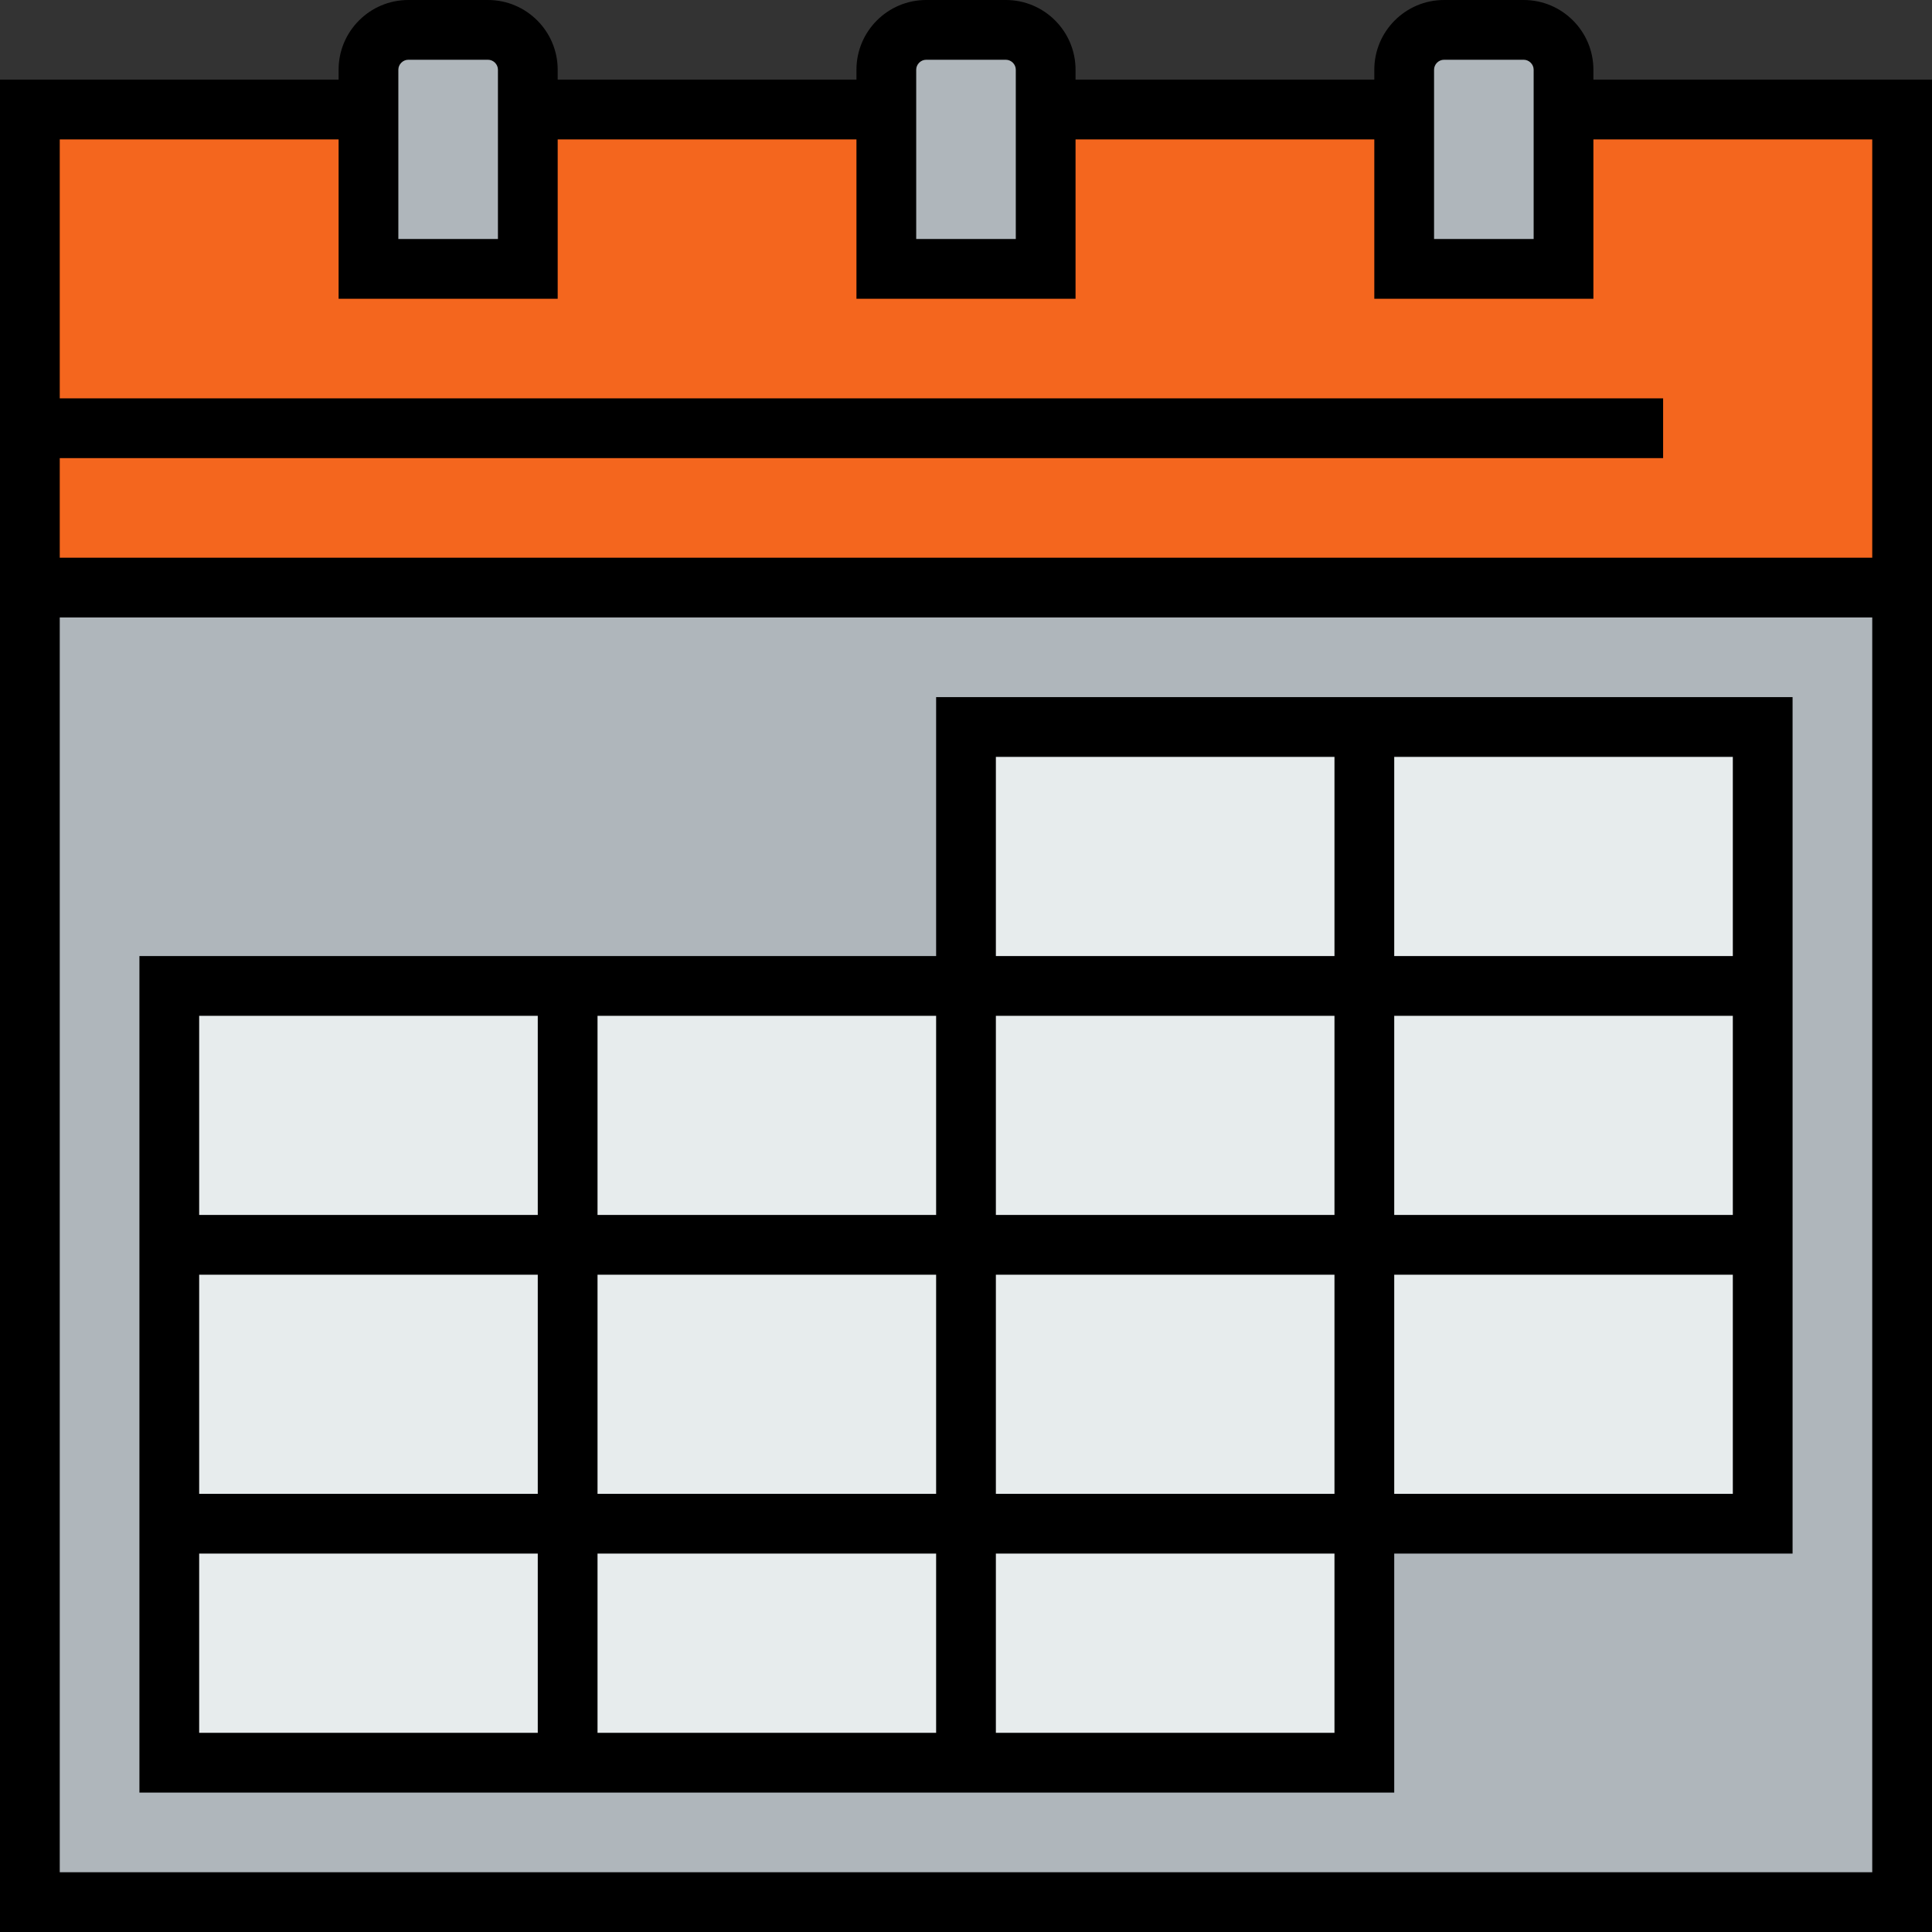
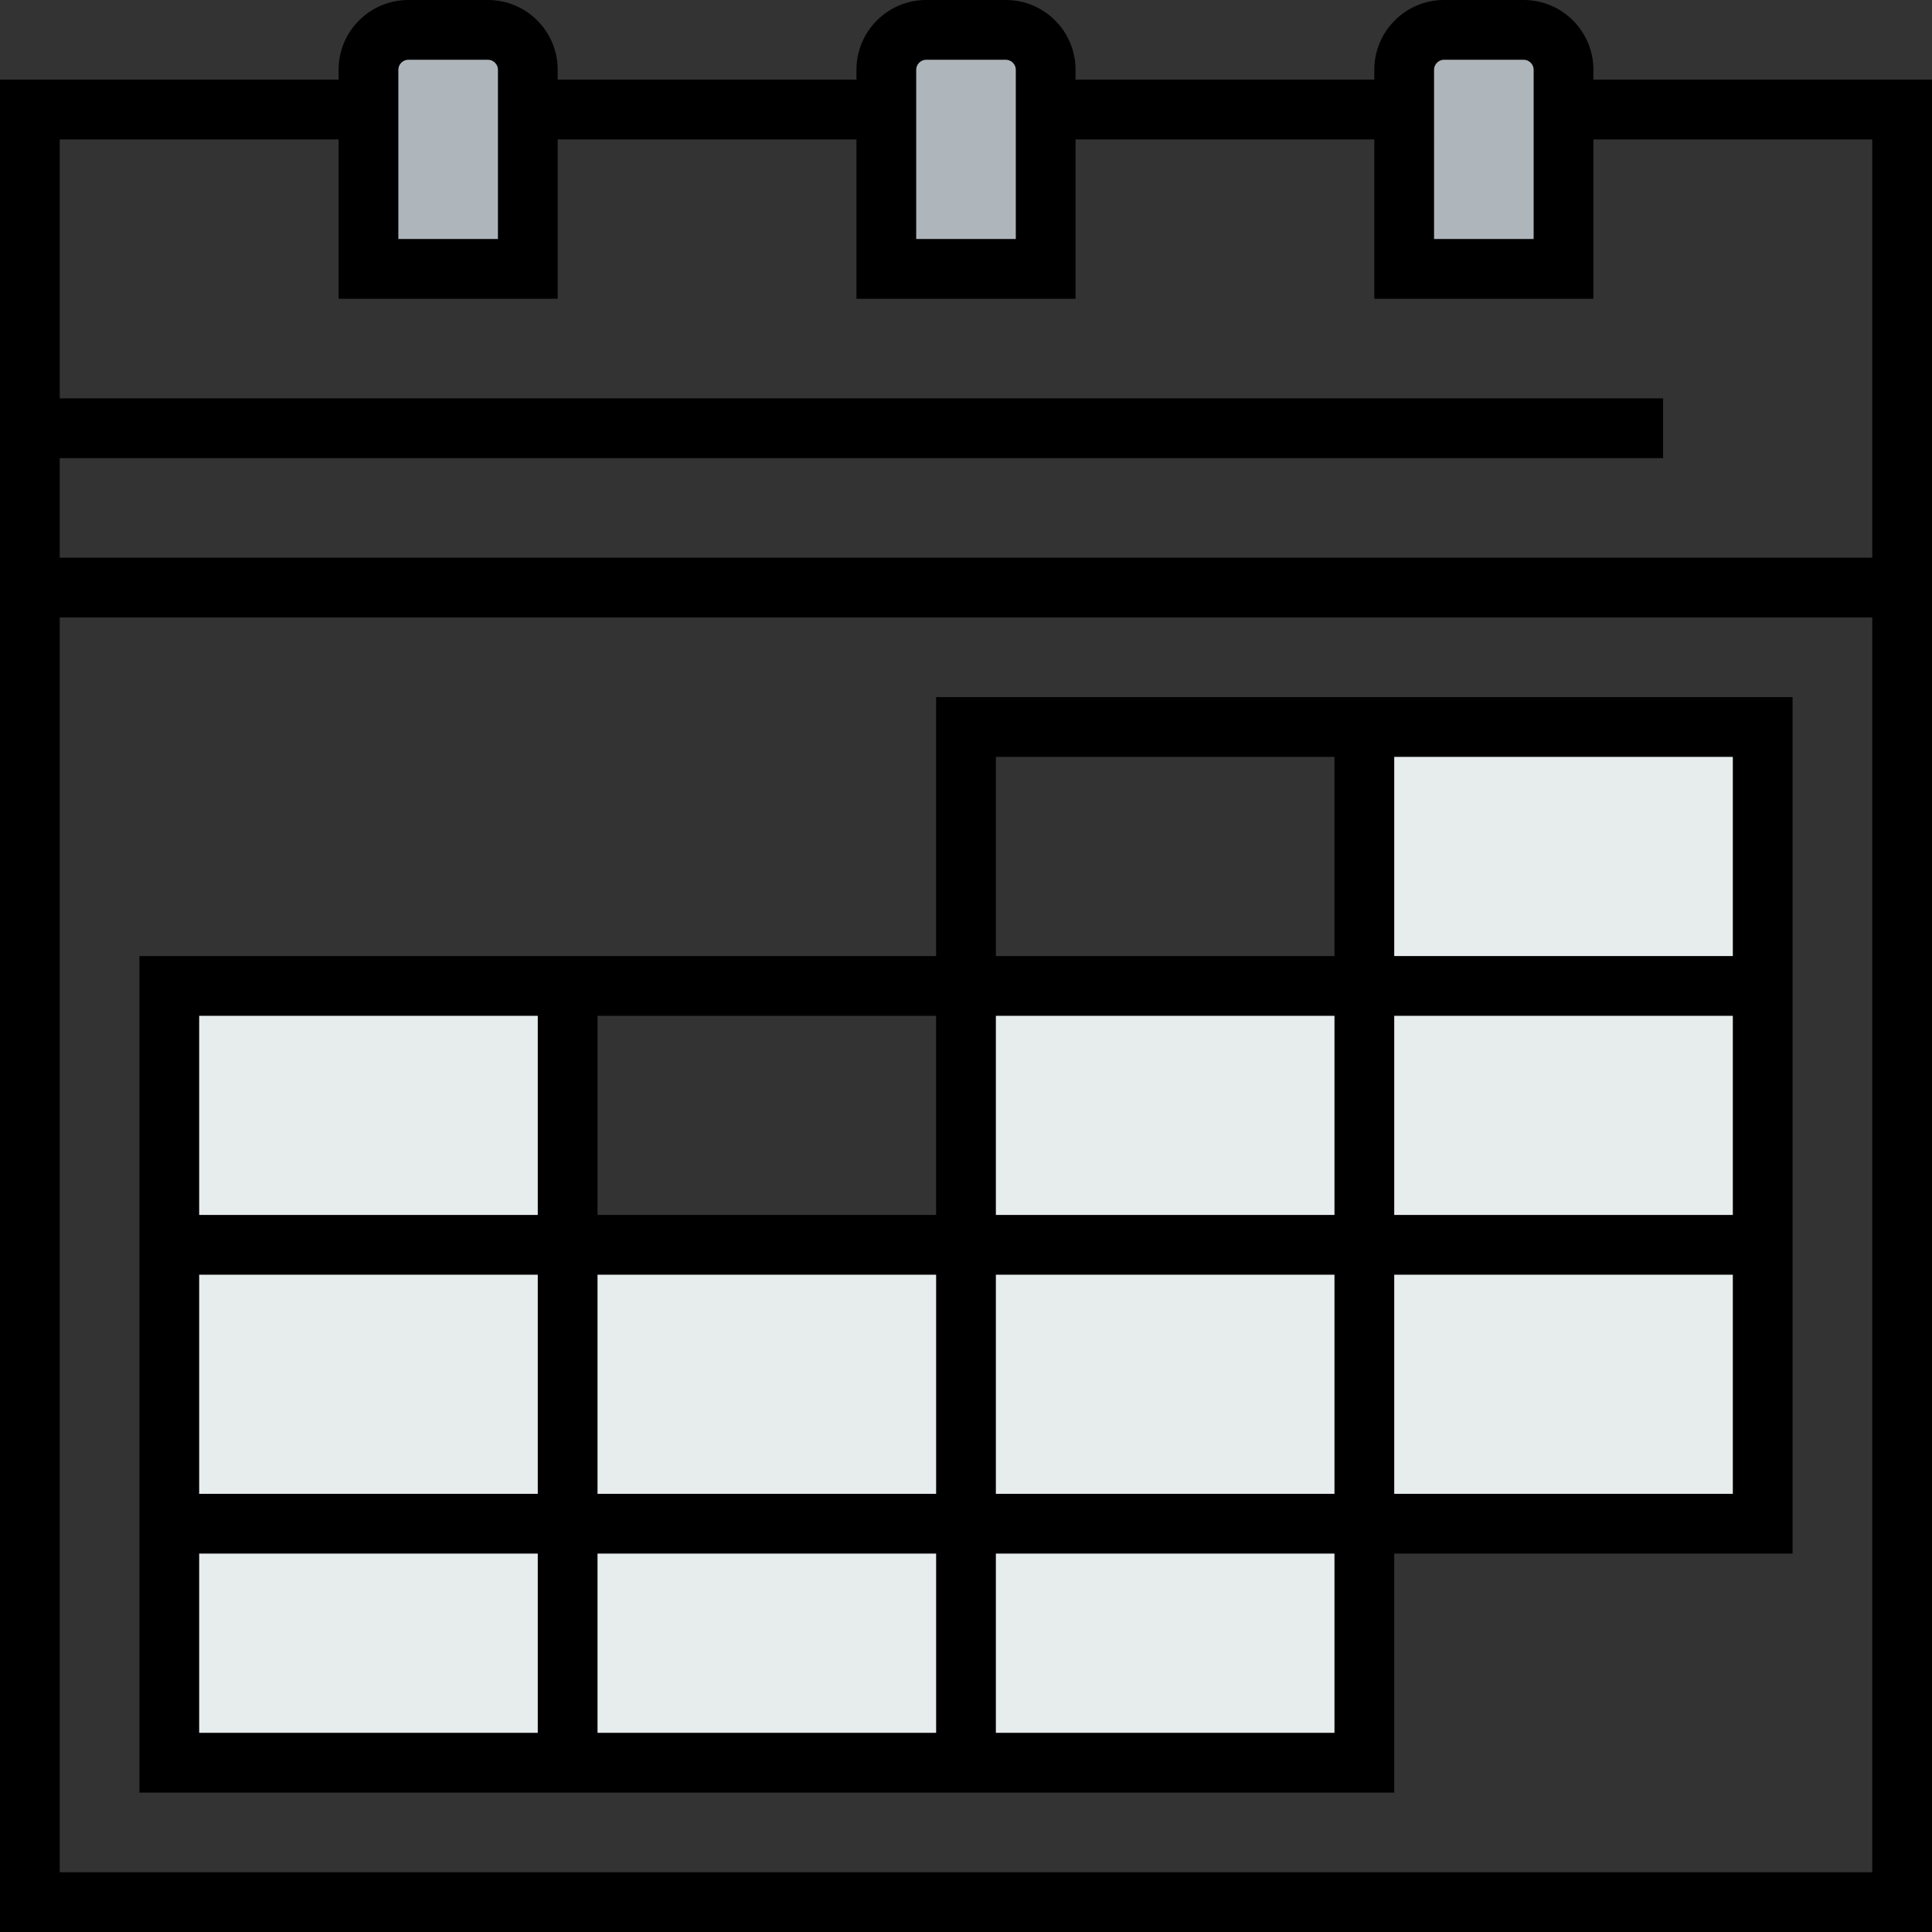
<svg xmlns="http://www.w3.org/2000/svg" version="1.1" id="Layer_1" viewBox="0 0 485 485" xml:space="preserve" width="512" height="512">
  <rect x="0" y="0" width="485" height="485" fill="#333333" stroke="none" />
  <g>
    <g id="XMLID_13_">
      <g>
        <rect x="342.5" y="182.5" style="fill:#E7ECED;" width="100" height="65" />
-         <rect x="242.5" y="182.5" style="fill:#E7ECED;" width="100" height="65" />
        <rect x="42.5" y="247.5" style="fill:#E7ECED;" width="100" height="65" />
-         <rect x="142.5" y="247.5" style="fill:#E7ECED;" width="100" height="65" />
        <rect x="242.5" y="247.5" style="fill:#E7ECED;" width="100" height="65" />
        <rect x="342.5" y="247.5" style="fill:#E7ECED;" width="100" height="65" />
        <rect x="342.5" y="312.5" style="fill:#E7ECED;" width="100" height="70" />
        <rect x="242.5" y="312.5" style="fill:#E7ECED;" width="100" height="70" />
        <rect x="142.5" y="312.5" style="fill:#E7ECED;" width="100" height="70" />
        <rect x="42.5" y="312.5" style="fill:#E7ECED;" width="100" height="70" />
        <rect x="42.5" y="382.5" style="fill:#E7ECED;" width="100" height="60" />
        <rect x="142.5" y="382.5" style="fill:#E7ECED;" width="100" height="60" />
        <rect x="242.5" y="382.5" style="fill:#E7ECED;" width="100" height="60" />
-         <path style="fill:#AFB6BB;" d="M477.5,147.5v330H7.5v-330H477.5z M442.5,382.5v-70v-65v-65h-100h-100v65h-100h-100v65v70v60h100     h100h100v-60H442.5z" />
        <path style="fill:#AFB6BB;" d="M392.5,27.5v40h-40v-40v-10c0-5.5,4.5-10,10-10h20c5.5,0,10,4.5,10,10V27.5z" />
        <path style="fill:#AFB6BB;" d="M262.5,27.5v40h-40v-40v-10c0-5.5,4.5-10,10-10h20c5.5,0,10,4.5,10,10V27.5z" />
        <path style="fill:#AFB6BB;" d="M132.5,27.5v40h-40v-40v-10c0-5.5,4.5-10,10-10h20c5.5,0,10,4.5,10,10V27.5z" />
-         <polygon style="fill:#F4661E;" points="7.5,27.5 92.5,27.5 92.5,67.5 132.5,67.5 132.5,27.5 222.5,27.5 222.5,67.5 262.5,67.5      262.5,27.5 352.5,27.5 352.5,67.5 392.5,67.5 392.5,27.5 477.5,27.5 477.5,147.5 7.5,147.5    " />
      </g>
      <g>
        <path d="M400,20v-2.5C400,7.851,392.149,0,382.5,0h-20C352.851,0,345,7.851,345,17.5V20h-75v-2.5C270,7.851,262.149,0,252.5,0     h-20C222.851,0,215,7.851,215,17.5V20h-75v-2.5C140,7.851,132.149,0,122.5,0h-20C92.851,0,85,7.851,85,17.5V20H0v465h485V20H400z      M360,17.5c0-1.355,1.145-2.5,2.5-2.5h20c1.355,0,2.5,1.145,2.5,2.5V60h-25V17.5z M230,17.5c0-1.355,1.145-2.5,2.5-2.5h20     c1.355,0,2.5,1.145,2.5,2.5V60h-25V17.5z M100,17.5c0-1.355,1.145-2.5,2.5-2.5h20c1.355,0,2.5,1.145,2.5,2.5V60h-25V17.5z      M470,470H15V155h455V470z M15,140v-25h402.5v-15H15V35h70v40h55V35h75v40h55V35h75v40h55V35h70v105H15z" />
        <path d="M350,450v-60h100V175H235v65H35v210H350z M150,320h85v55h-85V320z M250,255h85v50h-85V255z M350,255h85v50h-85V255z      M335,320v55h-85v-55H335z M135,375H50v-55h85V375z M150,435v-45h85v45H150z M335,435h-85v-45h85V435z M435,375h-85v-55h85V375z      M435,190v50h-85v-50H435z M250,190h85v50h-85V190z M235,255v50h-85v-50H235z M50,255h85v50H50V255z M50,435v-45h85v45H50z" />
      </g>
    </g>
  </g>
</svg>